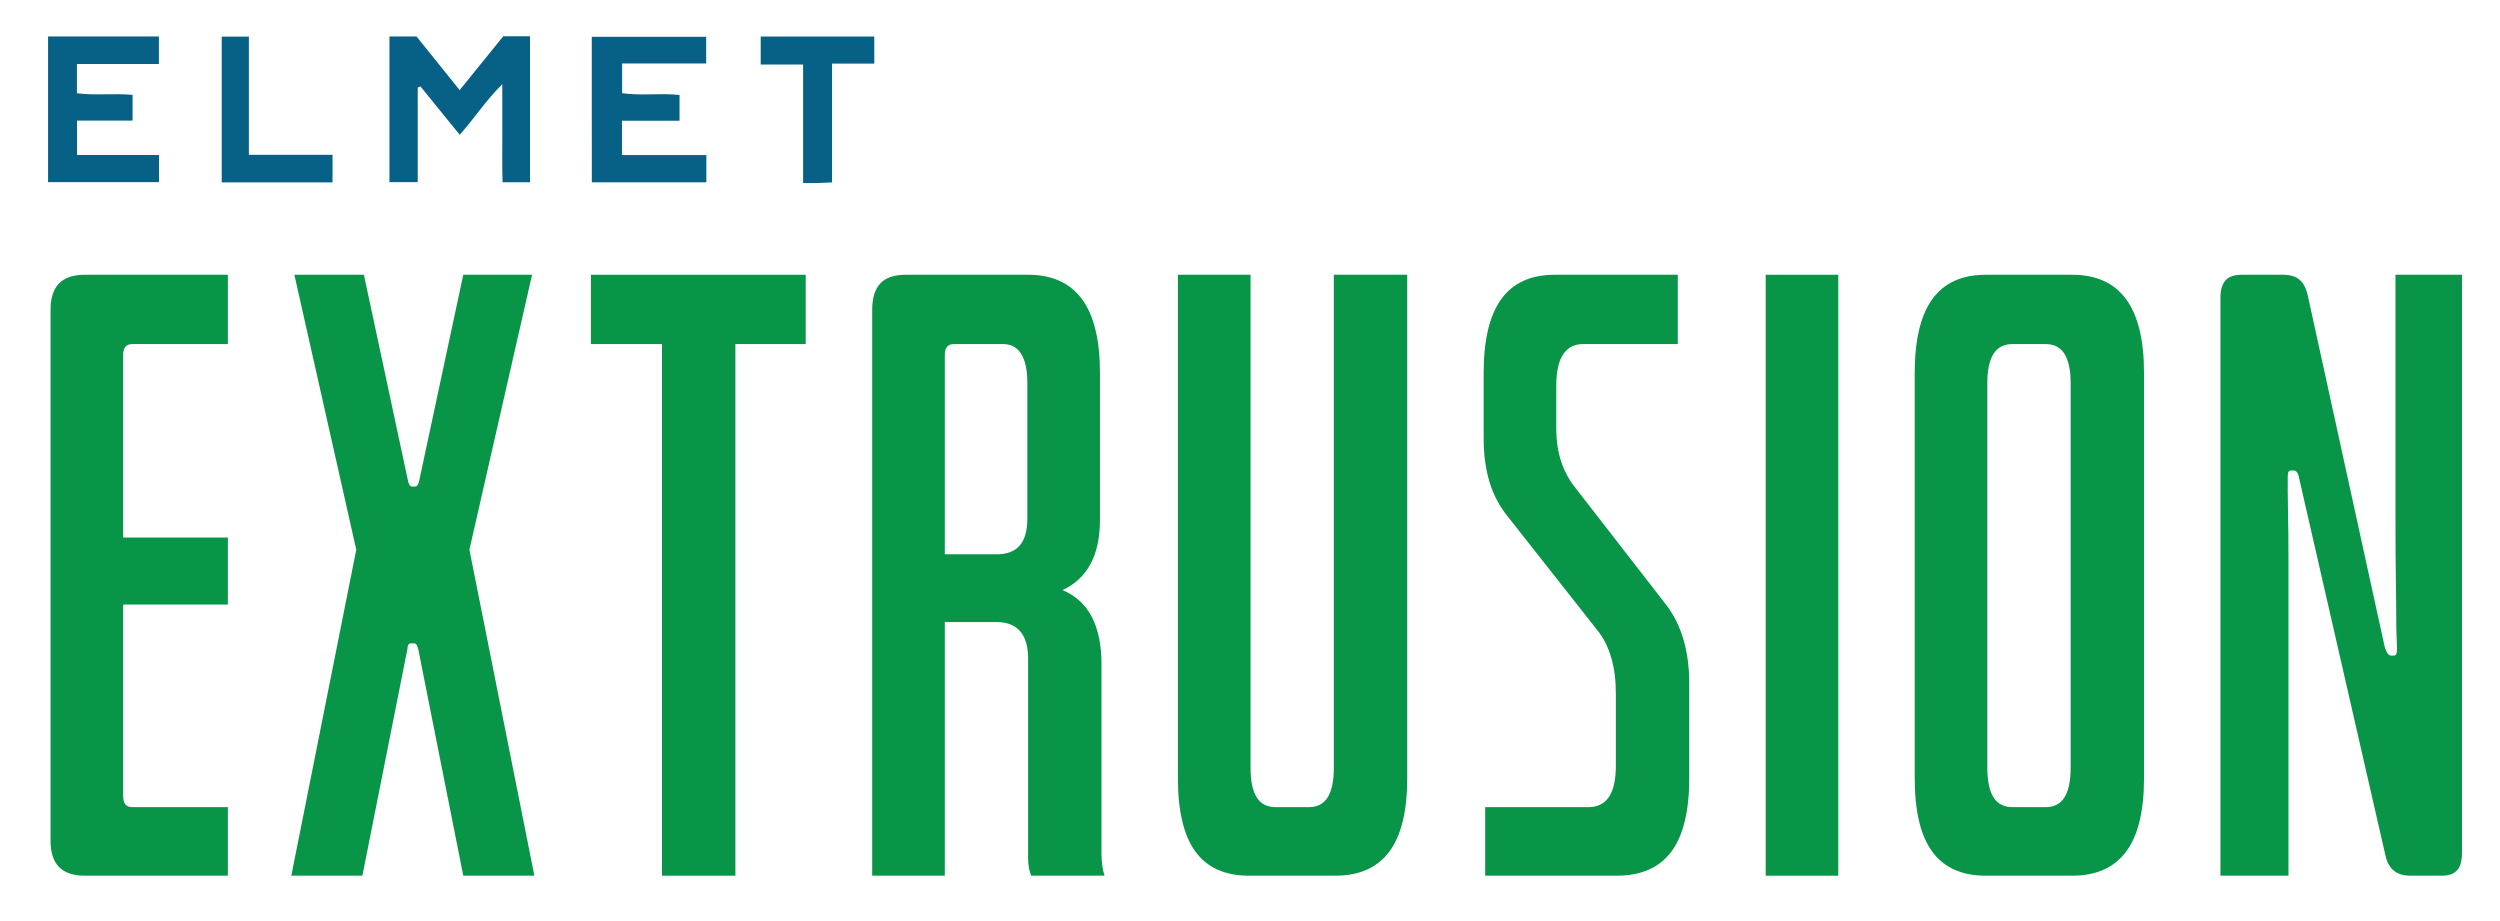
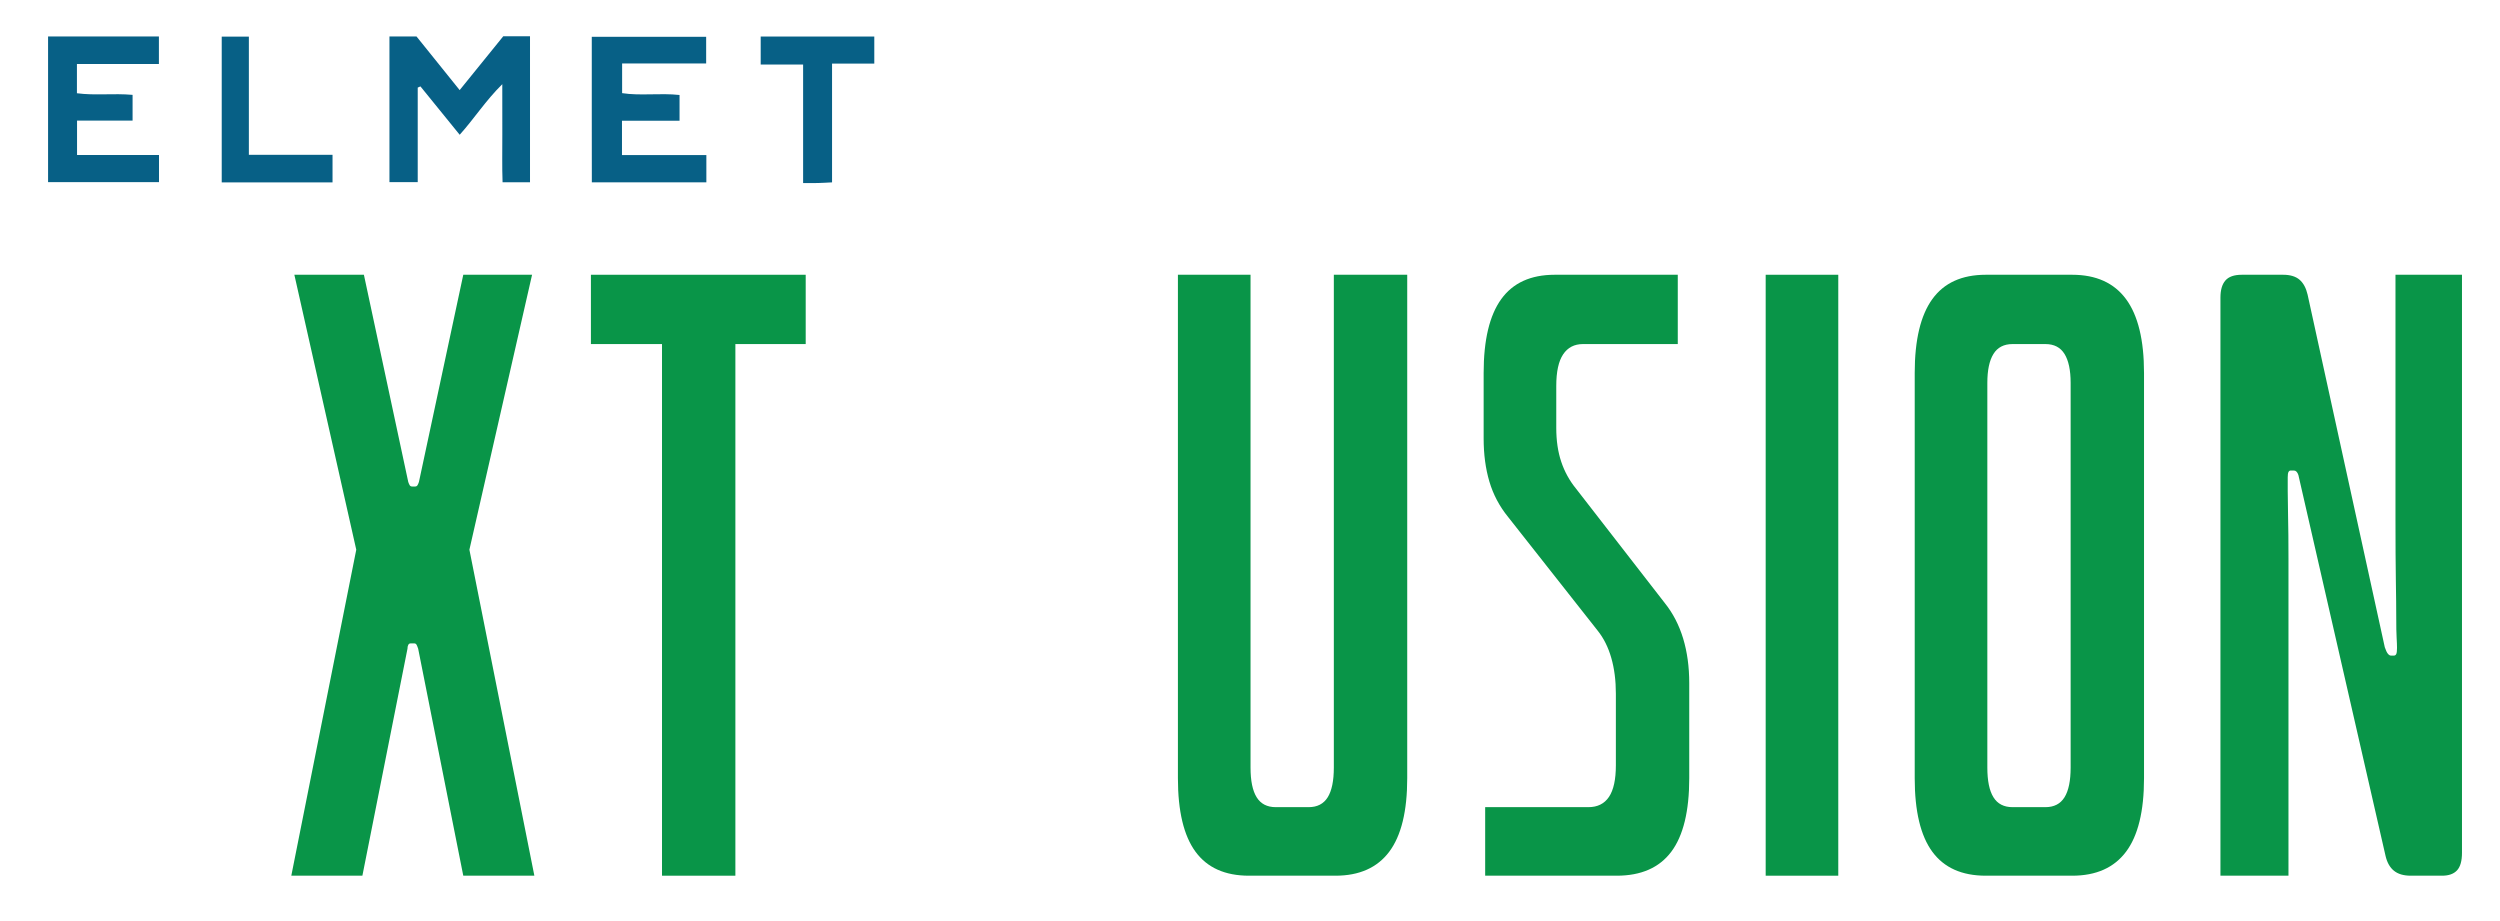
<svg xmlns="http://www.w3.org/2000/svg" width="350" height="129" viewBox="0 0 350 129" fill="none">
  <path d="M54.523 5.101H58.308C60.234 7.495 62.202 9.942 64.353 12.614C66.457 10.016 68.455 7.55 70.458 5.077H74.201V25.52H70.36C70.277 23.34 70.333 21.104 70.325 18.869C70.314 16.672 70.32 14.474 70.32 11.785C67.957 14.124 66.418 16.571 64.358 18.867C62.502 16.58 60.68 14.339 58.861 12.095C58.734 12.152 58.608 12.207 58.481 12.264V25.496H54.523V5.101Z" fill="#076086" />
  <path d="M98.891 21.711V25.531H82.857C82.84 18.799 82.855 12.043 82.849 5.153H98.862V8.886H87.097V13.04C89.675 13.438 92.379 12.998 95.136 13.298V16.906H87.077V21.711H98.891Z" fill="#076086" />
  <path d="M6.73 5.103H22.247V8.96H10.77V13.055C13.287 13.394 15.867 13.04 18.561 13.28V16.886H10.786V21.696H22.26V25.503H6.73V5.103Z" fill="#076086" />
  <path d="M116.487 8.903V25.531C115.73 25.568 115.125 25.61 114.517 25.623C113.896 25.638 113.275 25.627 112.436 25.627V9.032H106.497V5.118H122.401V8.903H116.487Z" fill="#076086" />
  <path d="M46.554 21.674V25.535H31.041V5.127H34.841V21.674H46.554Z" fill="#076086" />
-   <path d="M12.64 75.255H31.902V84.637H12.64V75.255ZM17.242 111.401C17.242 111.972 17.347 112.381 17.561 112.628C17.776 112.877 18.097 113.002 18.526 113.002H31.902V122.598H11.892C10.248 122.598 9.037 122.189 8.252 121.372C7.467 120.556 7.075 119.329 7.075 117.694V43.372C7.075 41.737 7.467 40.513 8.252 39.693C9.037 38.877 10.248 38.466 11.892 38.466H31.902V48.169H18.526C18.097 48.169 17.776 48.296 17.561 48.543C17.347 48.793 17.242 49.166 17.242 49.665V111.401Z" fill="#099548" />
  <path d="M64.859 122.598L58.544 90.823C58.474 90.608 58.402 90.433 58.33 90.289C58.26 90.147 58.153 90.077 58.011 90.077H57.475C57.331 90.077 57.224 90.147 57.154 90.289C57.081 90.433 57.046 90.608 57.046 90.823L50.734 122.598H40.782L49.877 76.96L41.21 38.466H50.946L57.154 67.471C57.224 67.683 57.296 67.843 57.368 67.95C57.438 68.057 57.545 68.11 57.689 68.11H58.118C58.26 68.11 58.367 68.057 58.437 67.95C58.509 67.843 58.579 67.683 58.651 67.471L64.859 38.466H74.49L65.716 76.96L74.811 122.598H64.859Z" fill="#099548" />
  <path d="M92.681 122.598V48.169H82.728V38.466H112.798V48.169H102.953V122.598H92.681Z" fill="#099548" />
-   <path d="M122.106 122.598V43.372C122.106 41.737 122.48 40.513 123.23 39.693C123.978 38.877 125.174 38.466 126.814 38.466H143.936C147.29 38.466 149.802 39.605 151.479 41.879C153.154 44.155 153.995 47.601 153.995 52.223V72.802C153.995 75.29 153.547 77.352 152.657 78.987C151.765 80.623 150.464 81.83 148.75 82.612C150.604 83.393 151.977 84.657 152.872 86.397C153.761 88.14 154.21 90.326 154.21 92.954V119.506C154.21 120.077 154.245 120.626 154.315 121.159C154.387 121.693 154.492 122.172 154.636 122.598H144.364C144.22 122.244 144.113 121.87 144.043 121.479C143.971 121.089 143.936 120.608 143.936 120.04V92.209C143.936 90.501 143.562 89.222 142.814 88.369C142.064 87.517 140.975 87.09 139.55 87.09H127.349V77.601H139.55C140.975 77.601 142.044 77.192 142.759 76.375C143.472 75.557 143.828 74.293 143.828 72.588V53.607C143.828 51.832 143.544 50.481 142.974 49.556C142.401 48.633 141.544 48.169 140.404 48.169H133.554C133.128 48.169 132.807 48.296 132.592 48.543C132.38 48.793 132.273 49.166 132.273 49.665V122.598H122.106Z" fill="#099548" />
  <path d="M194.495 119.24C192.818 121.479 190.303 122.598 186.954 122.598H174.861C171.507 122.598 169.01 121.479 167.37 119.24C165.728 117.001 164.908 113.57 164.908 108.95V38.466H175.075V107.457C175.075 109.307 175.357 110.693 175.93 111.616C176.5 112.54 177.392 113.002 178.606 113.002H183.208C184.42 113.002 185.31 112.54 185.882 111.616C186.453 110.693 186.737 109.307 186.737 107.457V38.466H197.011V108.95C197.011 113.57 196.172 117.001 194.495 119.24Z" fill="#099548" />
  <path d="M233.982 119.24C232.303 121.479 229.753 122.598 226.329 122.598H207.924V113.002H222.37C223.653 113.002 224.617 112.521 225.26 111.561C225.901 110.603 226.222 109.127 226.222 107.138V97.113C226.222 95.265 226.008 93.595 225.579 92.102C225.153 90.608 224.51 89.329 223.653 88.264L211.134 72.376C209.92 70.882 209.048 69.229 208.512 67.417C207.976 65.604 207.71 63.597 207.71 61.393V52.223C207.71 47.601 208.53 44.155 210.172 41.879C211.811 39.605 214.308 38.466 217.662 38.466H234.889V48.169H221.622C220.406 48.169 219.481 48.651 218.839 49.61C218.196 50.57 217.877 52.046 217.877 54.036V59.9C217.877 61.677 218.106 63.258 218.572 64.644C219.035 66.031 219.731 67.294 220.658 68.429L233.07 84.425C234.212 85.848 235.066 87.499 235.639 89.384C236.208 91.269 236.494 93.346 236.494 95.622V108.95C236.494 113.57 235.657 117.001 233.982 119.24Z" fill="#099548" />
  <path d="M257.359 38.466H247.195V122.598H257.359V38.466Z" fill="#099548" />
  <path d="M289.034 111.616C289.605 110.693 289.889 109.307 289.889 107.457V53.607C289.889 51.832 289.605 50.481 289.034 49.556C288.461 48.633 287.572 48.169 286.358 48.169H281.758C280.544 48.169 279.652 48.633 279.082 49.556C278.509 50.481 278.227 51.832 278.227 53.607V107.457C278.227 109.307 278.509 110.693 279.082 111.616C279.652 112.54 280.544 113.002 281.758 113.002H286.358C287.572 113.002 288.461 112.54 289.034 111.616ZM297.647 119.24C295.97 121.479 293.455 122.598 290.103 122.598H278.012C274.658 122.598 272.162 121.479 270.522 119.24C268.88 117.001 268.06 113.57 268.06 108.95V52.223C268.06 47.601 268.88 44.155 270.522 41.879C272.162 39.605 274.658 38.466 278.012 38.466H290.103C293.455 38.466 295.97 39.605 297.647 41.879C299.324 44.155 300.163 47.601 300.163 52.223V108.95C300.163 113.57 299.324 117.001 297.647 119.24Z" fill="#099548" />
  <path d="M343.982 121.853C343.516 122.351 342.821 122.598 341.896 122.598H337.508C336.509 122.598 335.724 122.369 335.153 121.905C334.582 121.444 334.191 120.751 333.977 119.826L321.776 66.511C321.706 66.297 321.617 66.138 321.51 66.031C321.402 65.923 321.278 65.871 321.136 65.871H320.707C320.563 65.871 320.456 65.943 320.386 66.083C320.314 66.227 320.281 66.474 320.281 66.831V68.748C320.281 69.603 320.296 70.795 320.331 72.321C320.368 73.851 320.386 75.789 320.386 78.135V122.598H310.862V41.667C310.862 40.6 311.093 39.8 311.559 39.266C312.02 38.733 312.79 38.466 313.859 38.466H319.636C320.635 38.466 321.402 38.7 321.936 39.161C322.472 39.623 322.848 40.316 323.062 41.241L333.869 90.608C334.012 91.035 334.154 91.339 334.296 91.516C334.438 91.693 334.582 91.782 334.727 91.782H335.153C335.295 91.782 335.402 91.713 335.474 91.568C335.544 91.428 335.581 91.144 335.581 90.715C335.581 90.361 335.564 89.88 335.527 89.277C335.49 88.673 335.474 87.731 335.474 86.45C335.474 85.171 335.457 83.448 335.42 81.279C335.385 79.112 335.367 76.25 335.367 72.695V38.466H344.677V119.399C344.677 120.538 344.445 121.356 343.982 121.853Z" fill="#099548" />
</svg>